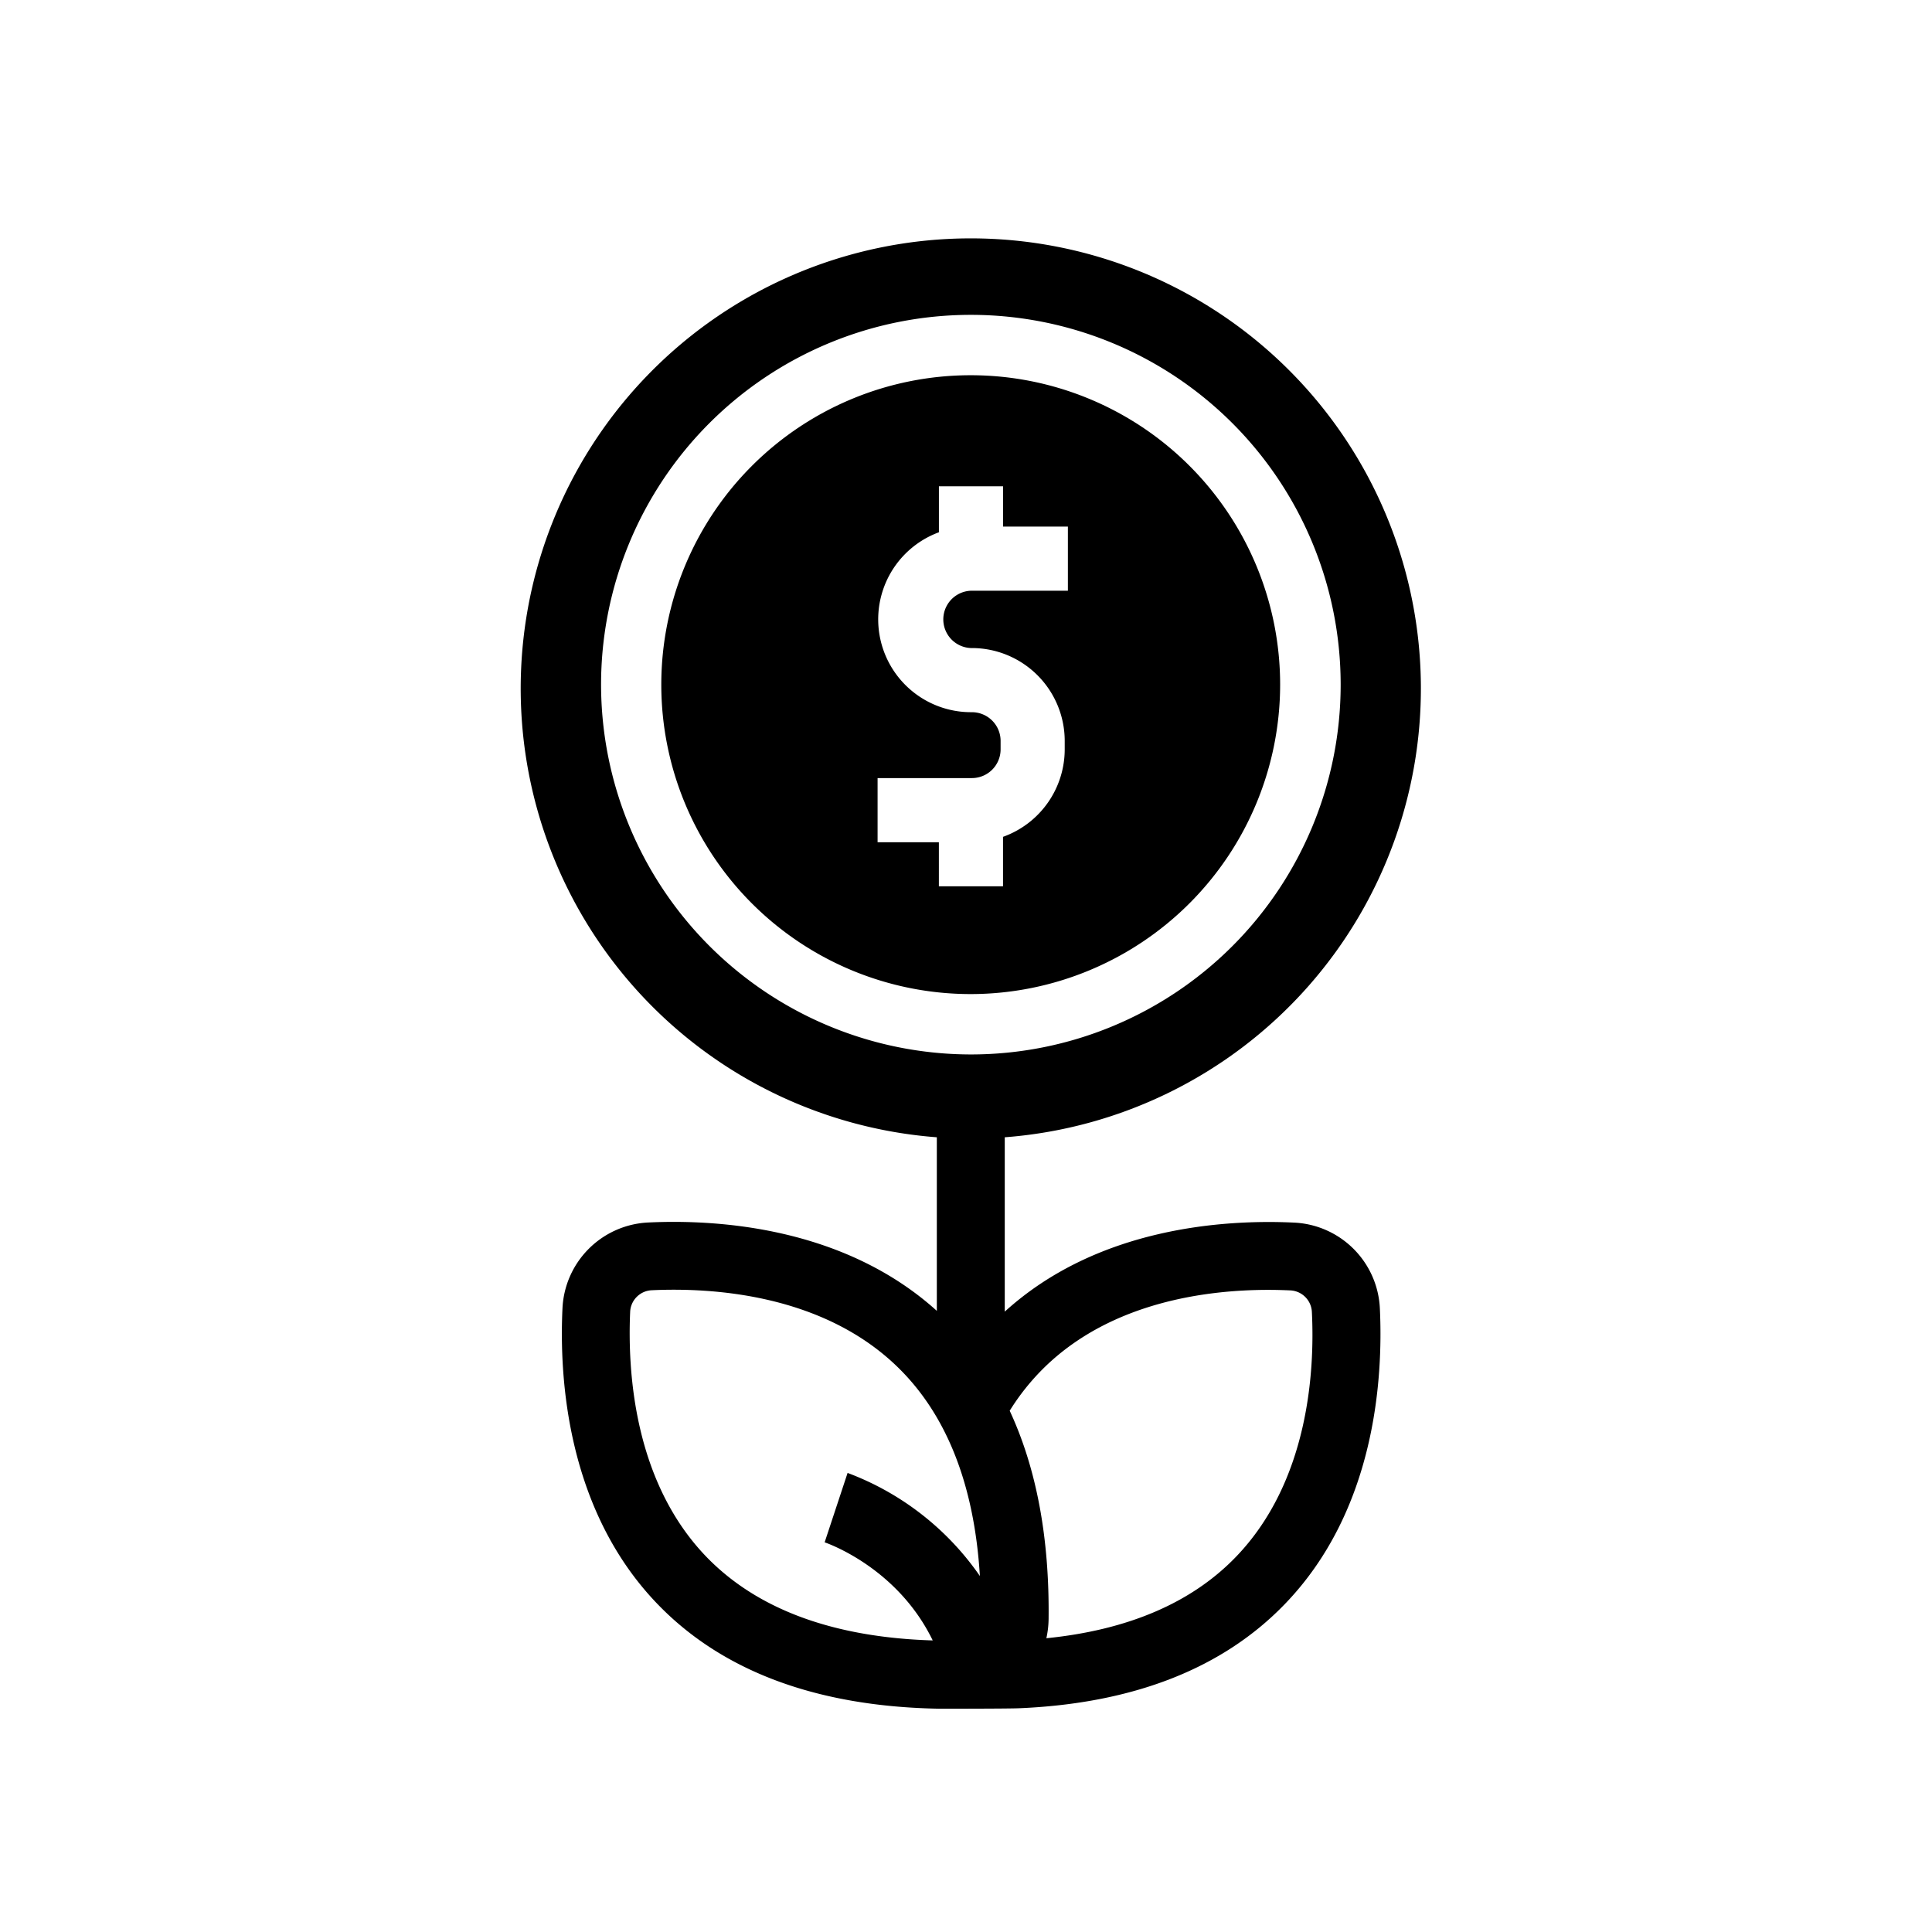
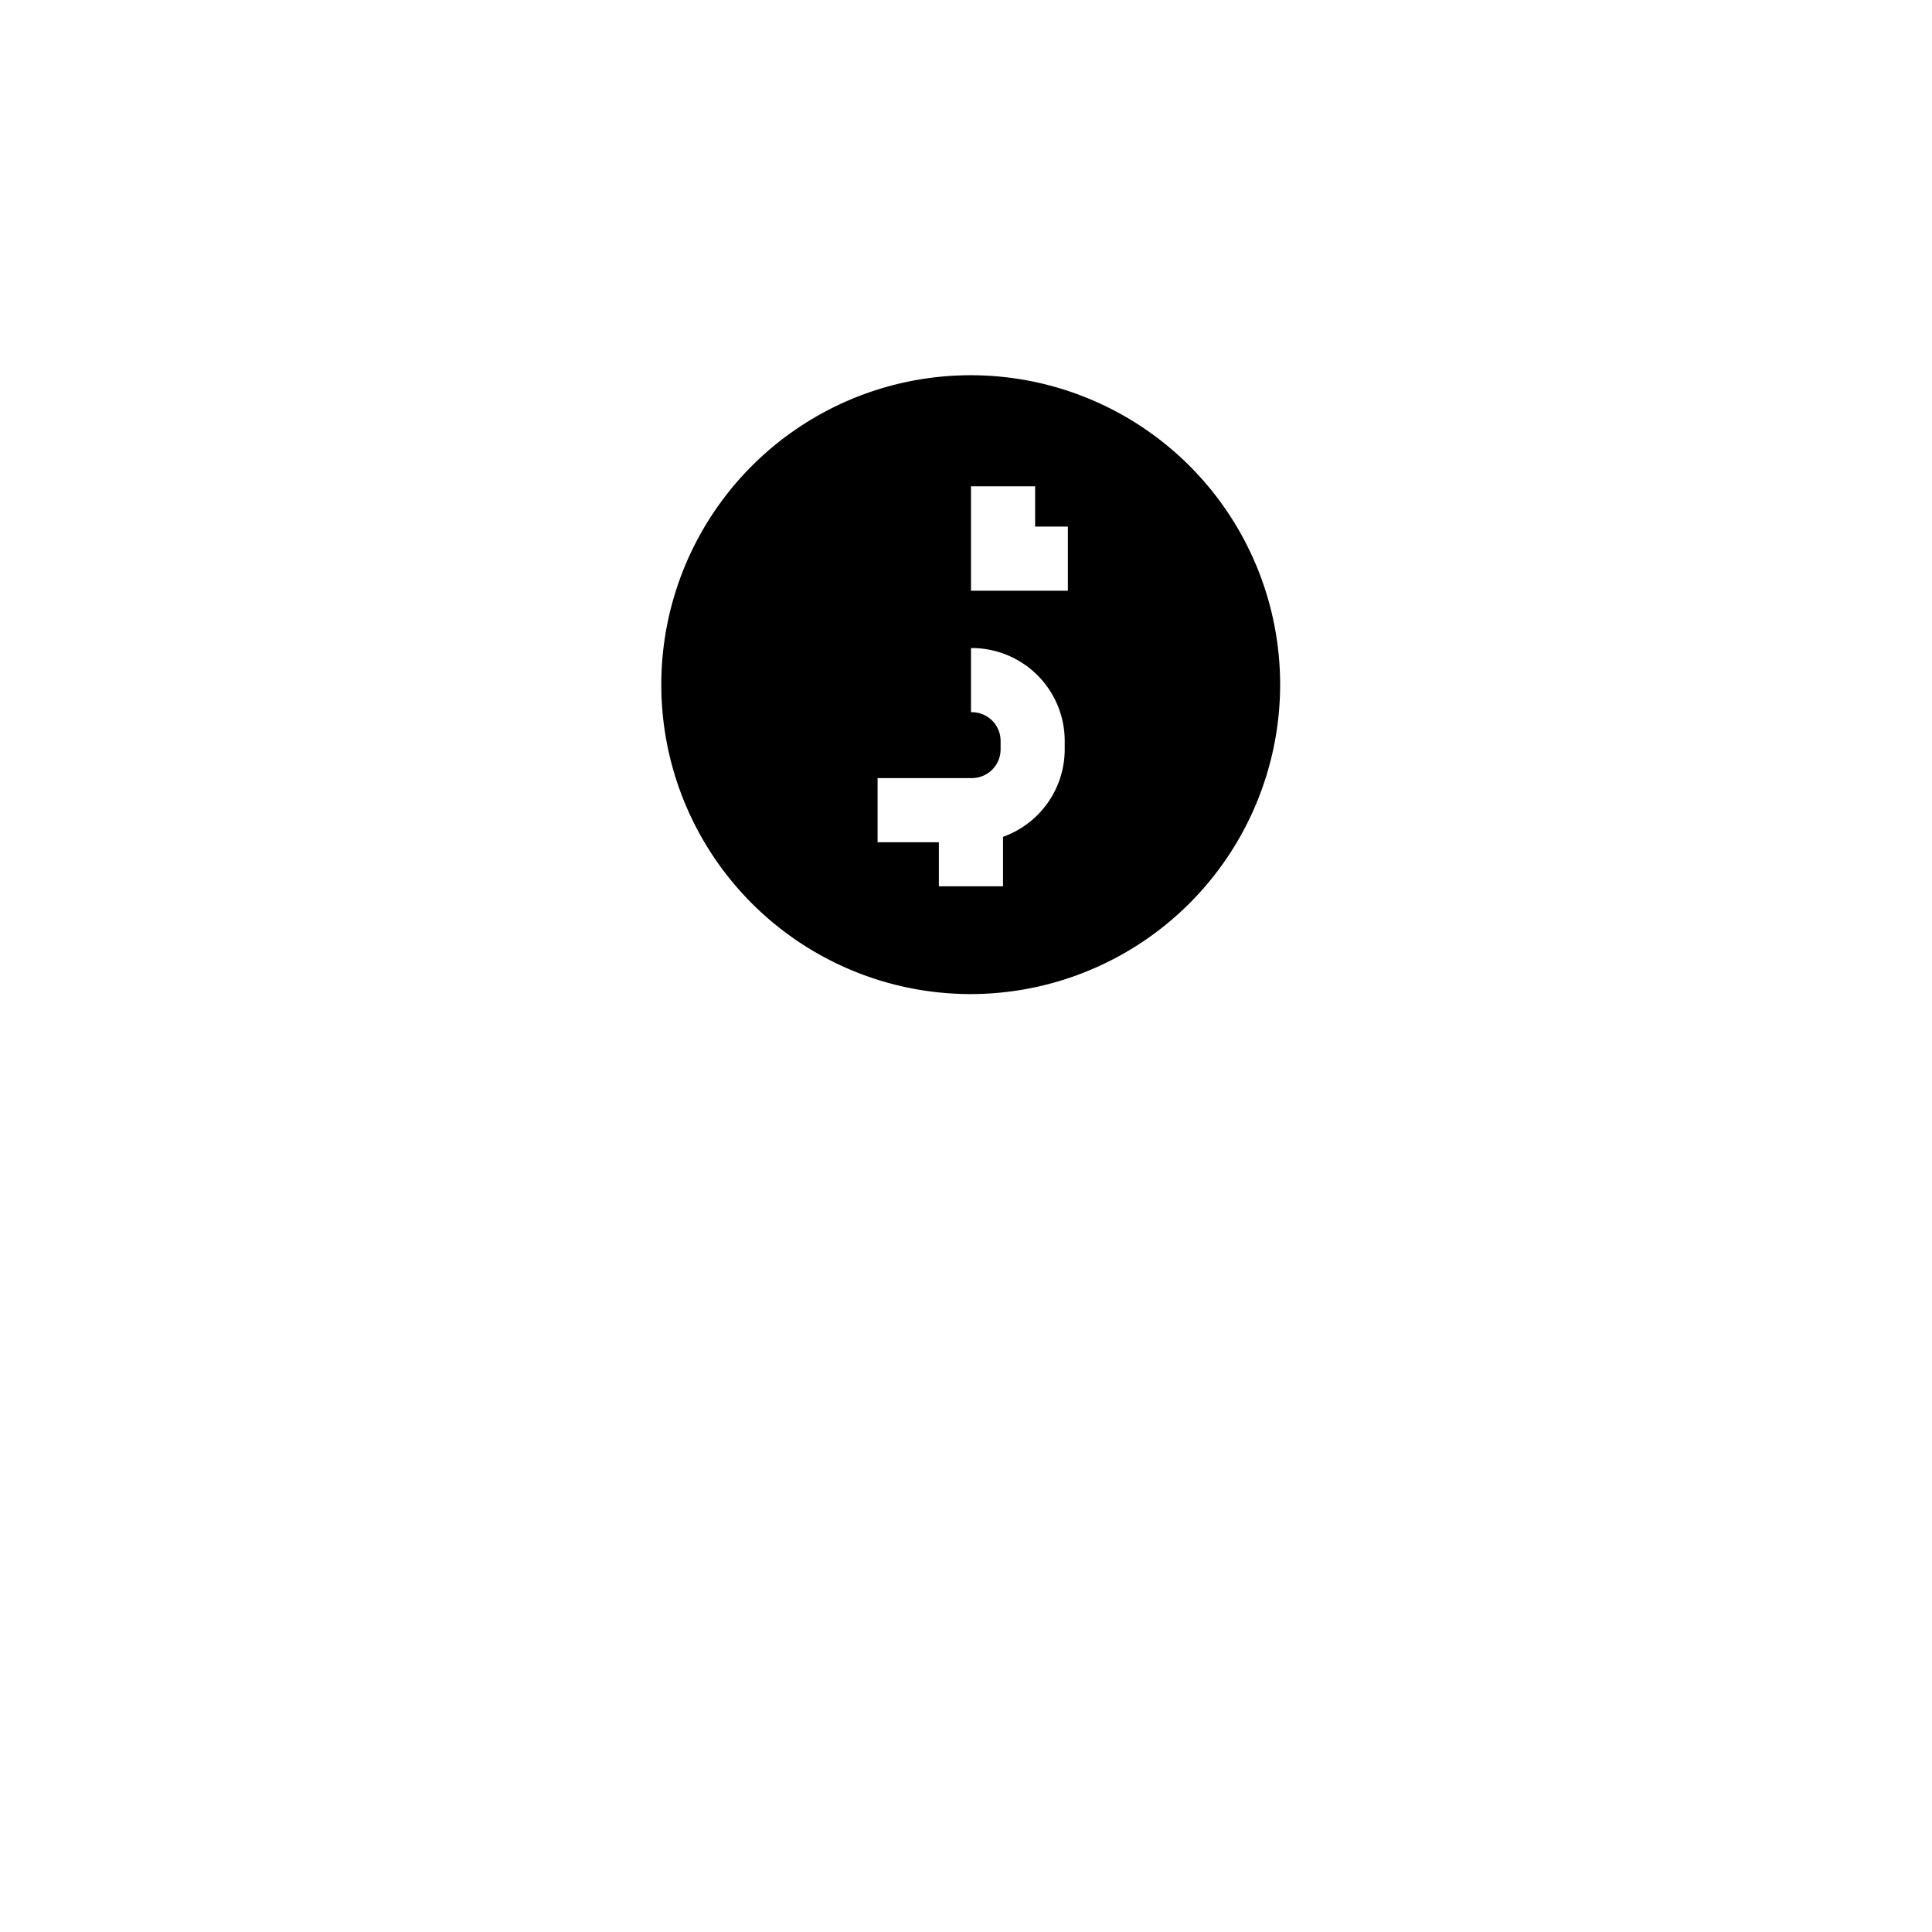
<svg xmlns="http://www.w3.org/2000/svg" fill="#000000" width="800px" height="800px" viewBox="0 0 512 512">
  <g id="Green_economic">
-     <path d="M339.25,181.44a82,82,0,1,0-82,82A82.07,82.07,0,0,0,339.25,181.44ZM232.57,223.2v-17h25a7.61,7.61,0,0,0,7.6-7.6v-2.26a7.61,7.61,0,0,0-7.6-7.6h-.25a24.6,24.6,0,0,1-8.5-47.68V128.88h17v10.67H283v17H257.31a7.6,7.6,0,0,0,0,15.19h.25a24.63,24.63,0,0,1,24.6,24.6v2.26a24.64,24.64,0,0,1-16.35,23.17v13.11h-17V223.2Z" />
-     <path d="M342.88,324c-18.17-.86-51.89,1.14-76.61,23.6V301.39a119.28,119.28,0,1,0-18,0v46c-24.7-22.3-58.3-24.28-76.41-23.42a23.88,23.88,0,0,0-22.8,22.8c-.88,18.58,1.22,53.46,25.18,78.31,17.26,17.91,42.45,27.23,74.92,27.75,1,0,18.51,0,20.94-.13,30.3-1.28,53.95-10.55,70.41-27.62,24-24.85,26.05-59.73,25.17-78.31A23.87,23.87,0,0,0,342.88,324ZM159.29,181.44a98,98,0,1,1,98,98A98.1,98.1,0,0,1,159.29,181.44ZM167,347.61a6,6,0,0,1,5.68-5.68c15.68-.74,45,.88,65,20.16,13.15,12.67,20.52,31.34,22,55.57a74.26,74.26,0,0,0-35.06-27.32l-6.08,18.39c.94.33,19.33,6.81,28.64,26-26.36-.8-46.54-8.25-60-22.18C167.92,392.58,166.3,363.29,167,347.61Zm160.51,65c-11.72,12.15-28.59,19.37-50.21,21.54a25.35,25.35,0,0,0,.59-5.13c.24-21.48-3.22-39.92-10.31-55.16a61.43,61.43,0,0,1,9.45-11.73c17.69-17.06,42.68-20.3,59.06-20.3,2.12,0,4.1.06,5.9.14a6,6,0,0,1,5.67,5.68C348.45,363.29,346.82,392.58,327.55,412.57Z" />
+     <path d="M339.25,181.44a82,82,0,1,0-82,82A82.07,82.07,0,0,0,339.25,181.44ZM232.57,223.2v-17h25a7.61,7.61,0,0,0,7.6-7.6v-2.26a7.61,7.61,0,0,0-7.6-7.6h-.25V128.88h17v10.67H283v17H257.31a7.6,7.6,0,0,0,0,15.19h.25a24.63,24.63,0,0,1,24.6,24.6v2.26a24.64,24.64,0,0,1-16.35,23.17v13.11h-17V223.2Z" />
  </g>
</svg>